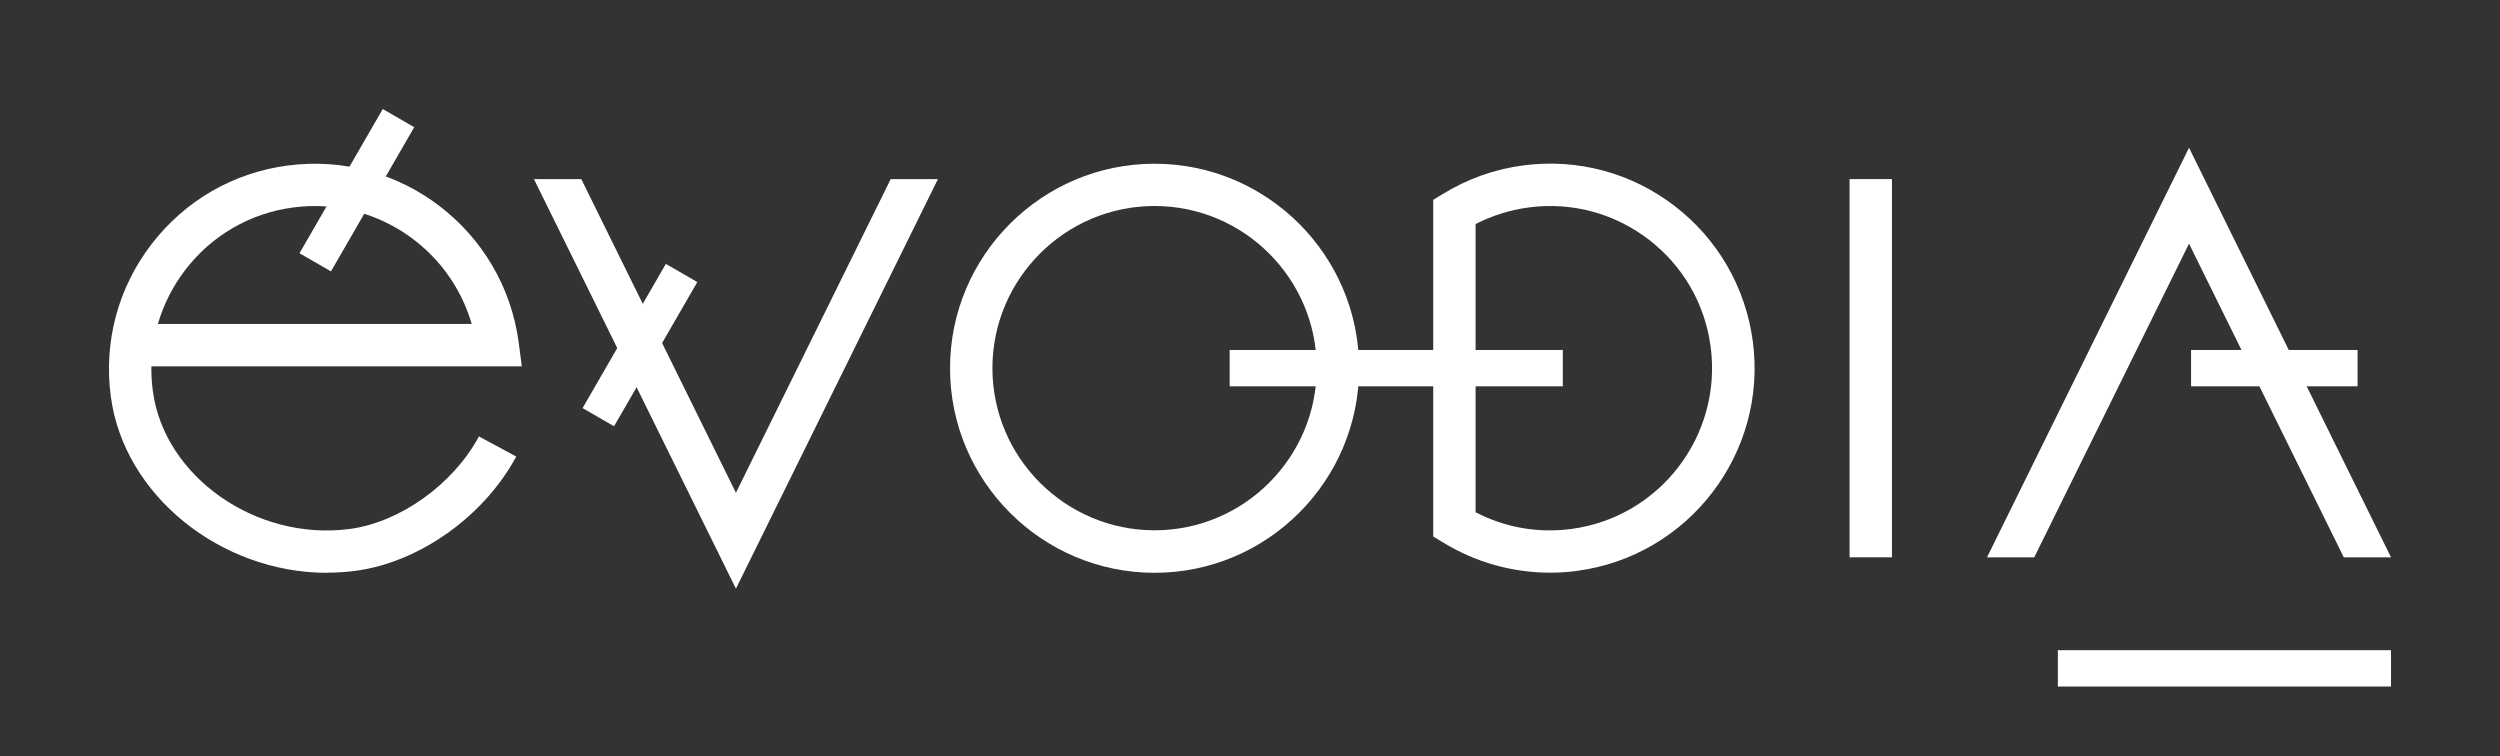
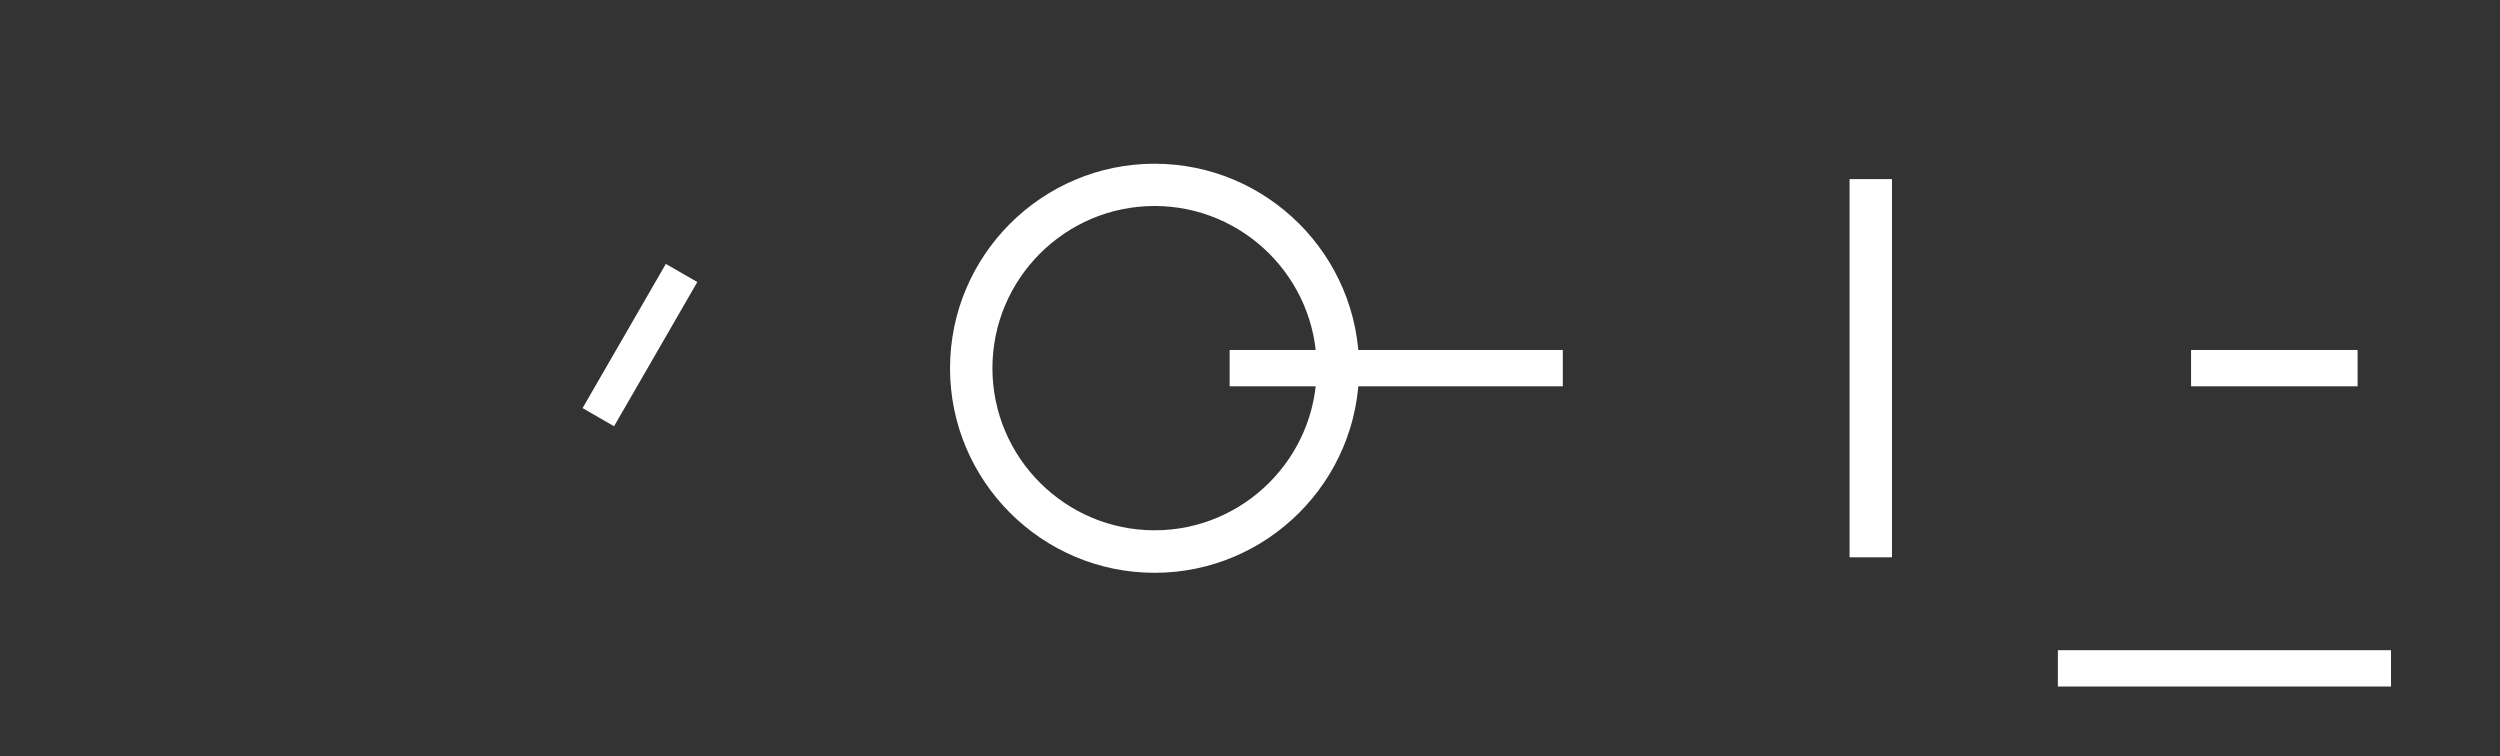
<svg xmlns="http://www.w3.org/2000/svg" id="Calque_1" viewBox="0 0 206.44 62.44">
  <rect x="0" y="0" width="206.44" height="62.44" fill="#333333" stroke="none" />
-   <polygon points="77.45 14.79 73.55 14.79 60.77 40.69 48 14.79 44.09 14.79 60.77 48.61 77.45 14.79" style="fill:#fff;" />
-   <polygon points="164.08 46.02 167.98 46.02 180.76 20.12 193.54 46.02 197.44 46.02 180.76 12.2 164.08 46.02" style="fill:#fff;" />
-   <rect x="22.59" y="14.21" width="13.75" height="3" transform="translate(1.13 33.37) rotate(-60)" style="fill:#fff;" />
-   <path d="M27,47.3c-8.72,0-16.76-6.35-17.85-14.56-.6-4.5.59-8.96,3.35-12.56,2.76-3.6,6.75-5.92,11.25-6.51,9.29-1.24,17.84,5.32,19.08,14.6l.26,1.98H12.5c-.01.67.03,1.35.12,2.03.94,7.1,8.55,12.42,16.26,11.4,4.16-.55,8.54-3.69,10.67-7.64l3.08,1.66c-2.67,4.95-8.01,8.74-13.29,9.44-.78.1-1.57.15-2.34.15ZM13.03,26.75h25.92c-1.82-6.3-8.04-10.5-14.73-9.62-3.57.47-6.74,2.31-8.93,5.17-1.03,1.35-1.79,2.86-2.25,4.44Z" style="fill:#fff;" />
  <rect x="152.73" y="14.79" width="3.5" height="31.23" style="fill:#fff;" />
  <rect x="180.93" y="28.9" width="13.75" height="3" style="fill:#fff;" />
  <rect x="45.97" y="27" width="13.75" height="3" transform="translate(1.74 60.01) rotate(-60)" style="fill:#fff;" />
-   <path d="M128.01,47.29c-3.1,0-6.16-.85-8.82-2.48l-.84-.51v-27.8l.84-.51c2.02-1.23,4.23-2.02,6.58-2.33,4.47-.59,8.91.59,12.49,3.33,3.58,2.74,5.88,6.72,6.48,11.19h0c1.23,9.23-5.29,17.74-14.52,18.96-.73.1-1.47.15-2.21.15ZM121.85,42.3c2.44,1.27,5.15,1.74,7.9,1.38,7.32-.97,12.48-7.72,11.51-15.04h0c-.47-3.55-2.29-6.7-5.13-8.87-2.84-2.17-6.36-3.11-9.9-2.64-1.54.21-3.01.67-4.38,1.37v23.8Z" style="fill:#fff;" />
  <rect x="101.54" y="28.9" width="27.51" height="3" style="fill:#fff;" />
  <path d="M95.34,47.3c-9.31,0-16.89-7.58-16.89-16.89s7.58-16.89,16.89-16.89,16.89,7.58,16.89,16.89-7.58,16.89-16.89,16.89ZM95.34,17.01c-7.38,0-13.39,6.01-13.39,13.39s6.01,13.39,13.39,13.39,13.39-6.01,13.39-13.39-6.01-13.39-13.39-13.39Z" style="fill:#fff;" />
  <rect x="169.93" y="53.69" width="27.51" height="3" style="fill:#fff;" />
</svg>